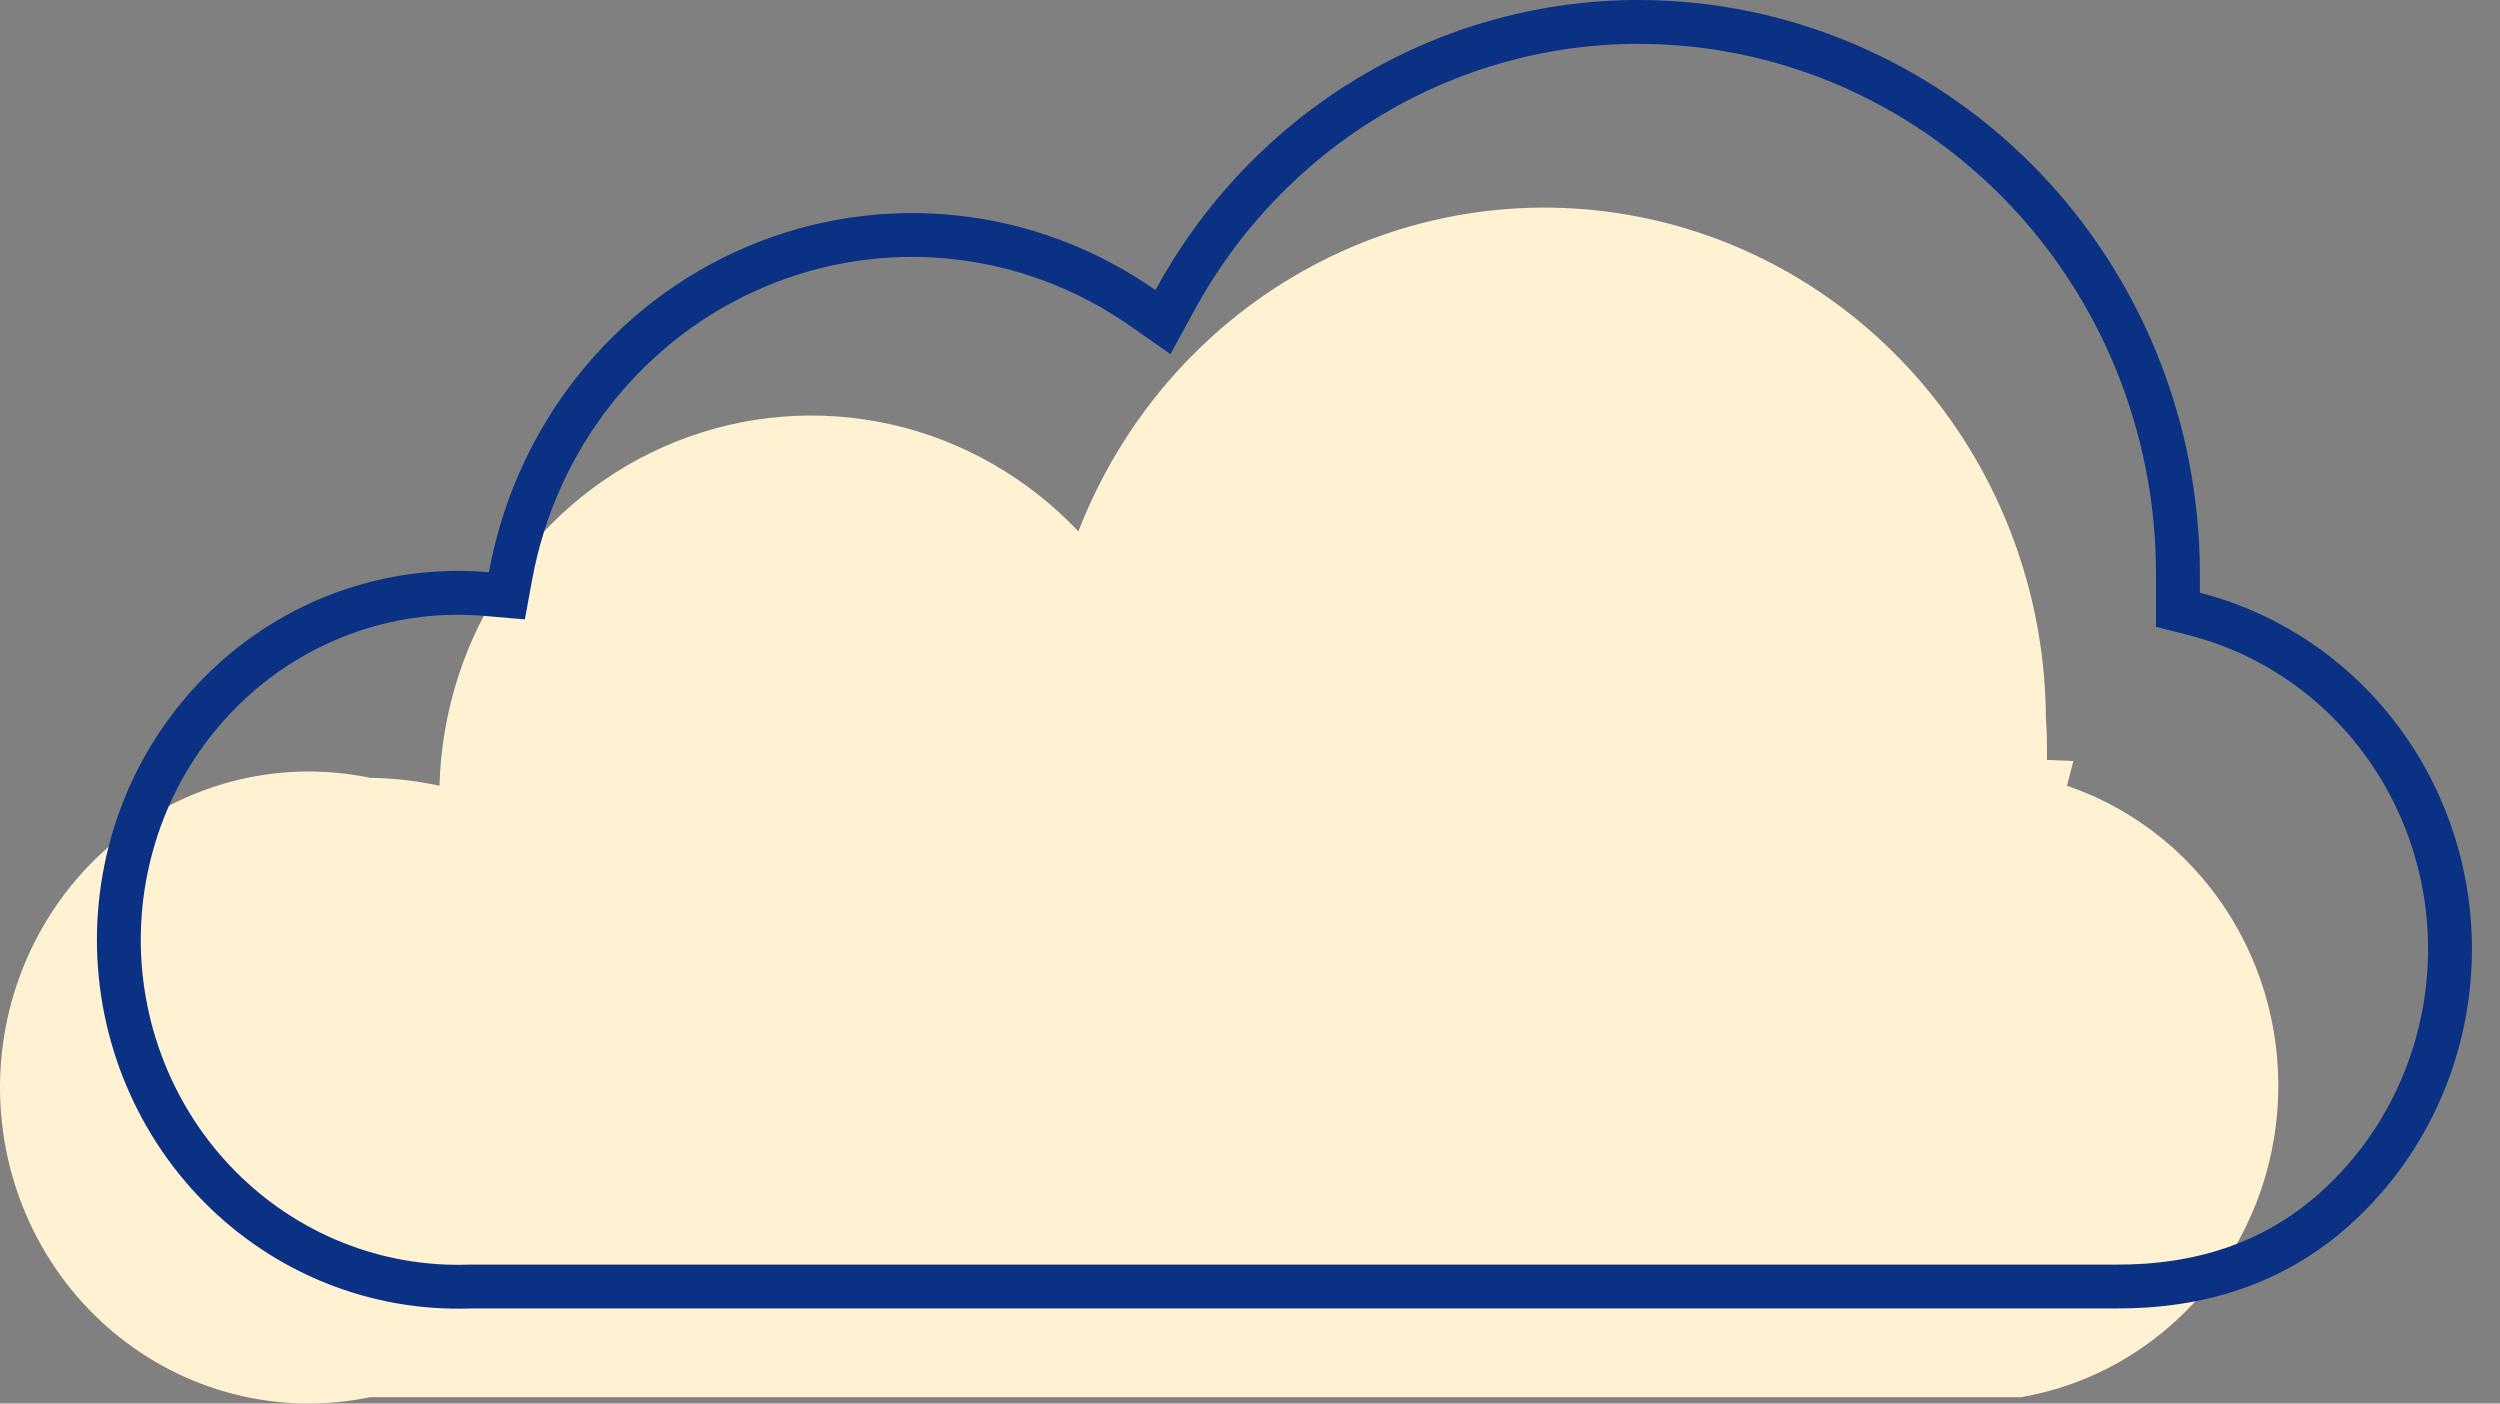
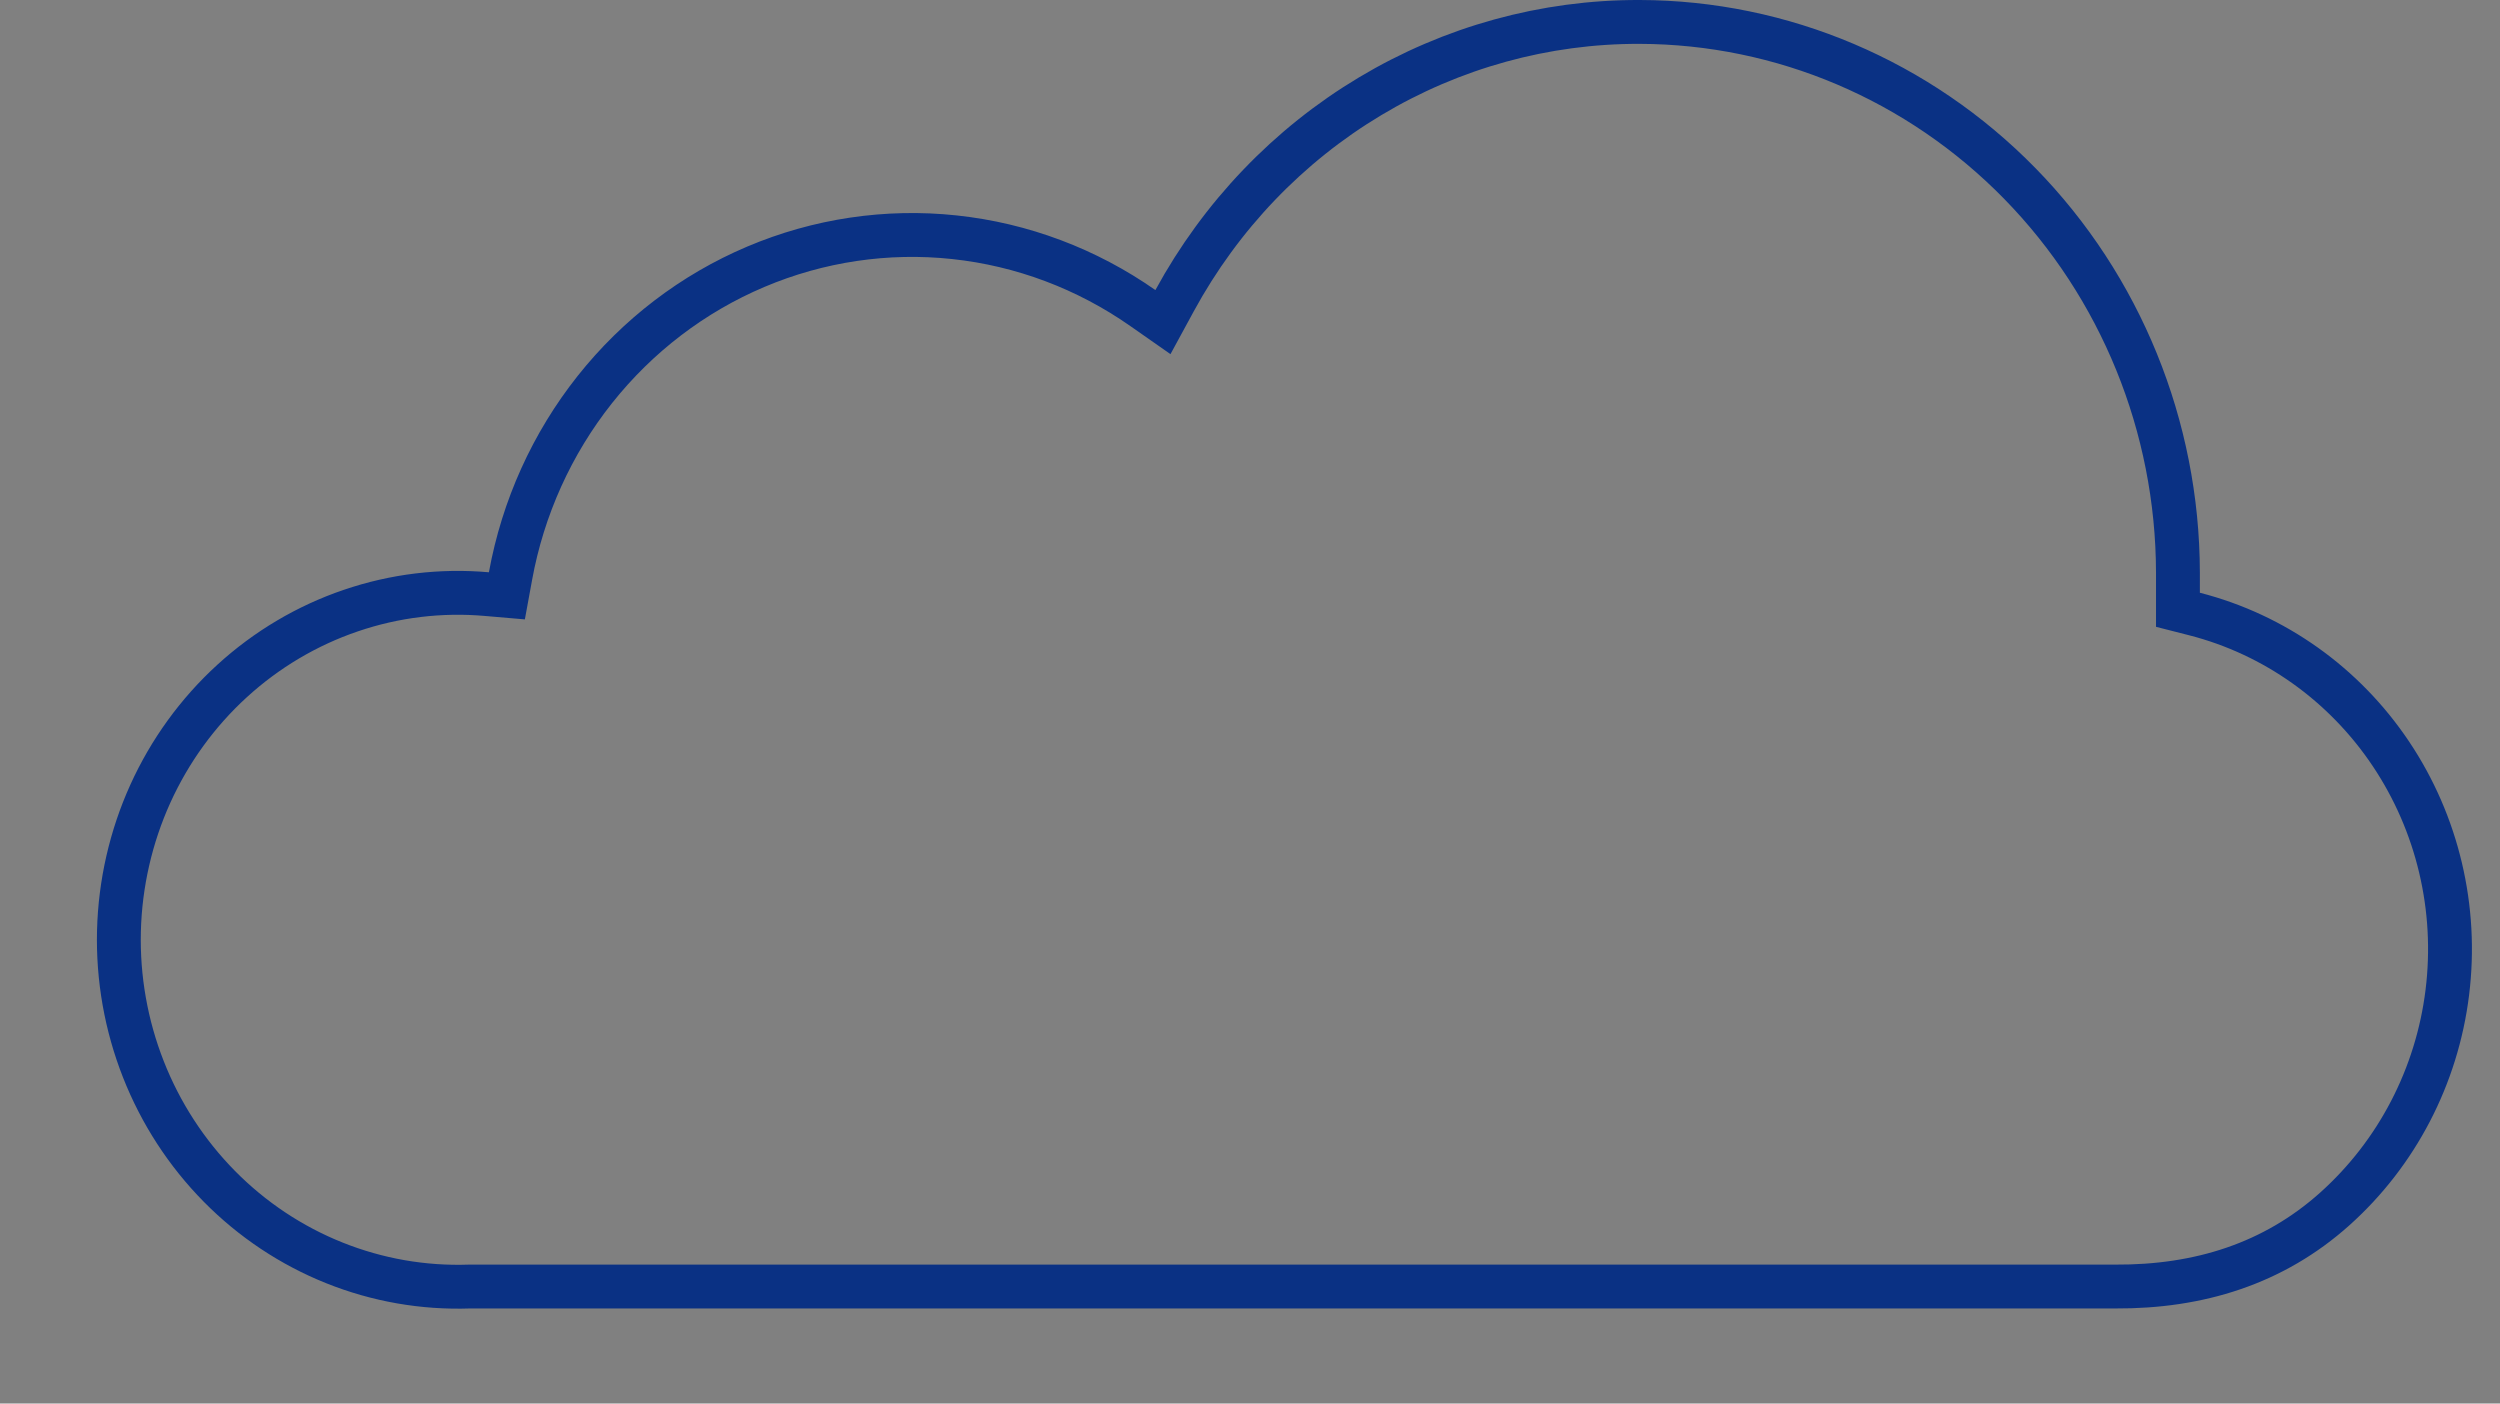
<svg xmlns="http://www.w3.org/2000/svg" width="57" height="32" viewBox="0 0 57 32" fill="none">
  <rect x="0" y="0" width="57" height="32" fill="#808080" stroke="none" />
-   <path d="M46.147 17.807L46.633 17.826L46.521 18.255C47.971 18.633 49.252 19.51 50.149 20.743C51.045 21.976 51.502 23.488 51.441 25.027C51.379 26.566 50.803 28.035 49.812 29.188C48.829 30.33 47.499 31.093 46.04 31.356H8.437H8.386L8.335 31.366C7.388 31.563 6.409 31.542 5.47 31.305C4.531 31.067 3.655 30.618 2.904 29.99C2.154 29.362 1.548 28.571 1.132 27.672C0.716 26.773 0.5 25.791 0.5 24.795C0.5 23.8 0.716 22.817 1.132 21.919C1.548 21.02 2.154 20.228 2.904 19.6C3.655 18.973 4.531 18.524 5.47 18.286C6.409 18.048 7.388 18.027 8.335 18.224L8.383 18.234L8.431 18.235C8.93 18.241 9.426 18.297 9.914 18.404L10.504 18.532L10.52 17.928C10.564 16.317 11.071 14.755 11.977 13.439C12.883 12.123 14.146 11.111 15.608 10.529C17.07 9.947 18.666 9.82 20.198 10.162C21.73 10.505 23.13 11.303 24.224 12.459L24.767 13.033L25.053 12.296C25.993 9.875 27.726 7.868 29.951 6.616C32.176 5.364 34.757 4.945 37.249 5.43C39.742 5.914 41.995 7.272 43.619 9.274C45.244 11.276 46.139 13.797 46.147 16.404L46.147 16.422L46.149 16.441C46.167 16.67 46.175 16.901 46.175 17.131L46.147 17.124V17.771V17.807Z" fill="#FFF2D2" stroke="#FFF2D2" />
  <path d="M48.226 29.333H48.223H10.725H10.716L10.707 29.333C9.655 29.37 8.606 29.187 7.625 28.794C6.644 28.402 5.751 27.808 5.002 27.049C4.253 26.29 3.663 25.382 3.269 24.38C2.875 23.378 2.685 22.304 2.712 21.224C2.74 20.144 2.983 19.081 3.426 18.101C3.87 17.121 4.505 16.245 5.291 15.527C6.078 14.808 6.999 14.262 7.998 13.922C8.997 13.581 10.054 13.453 11.103 13.546L11.557 13.585L11.639 13.137C11.923 11.576 12.585 10.114 13.562 8.882C14.54 7.65 15.801 6.688 17.233 6.082C18.664 5.476 20.22 5.244 21.761 5.409C23.301 5.573 24.777 6.128 26.056 7.023L26.515 7.344L26.782 6.853C27.834 4.92 29.374 3.311 31.239 2.195C33.104 1.078 35.227 0.493 37.387 0.5L37.387 0.5C40.635 0.509 43.75 1.832 46.05 4.182C48.35 6.532 49.649 9.72 49.657 13.049V13.515V13.903L50.033 13.999C51.856 14.466 53.451 15.6 54.514 17.189C55.578 18.779 56.036 20.713 55.799 22.627C55.563 24.54 54.649 26.296 53.233 27.564C51.835 28.816 50.13 29.344 48.226 29.333Z" stroke="#0A3184" />
</svg>